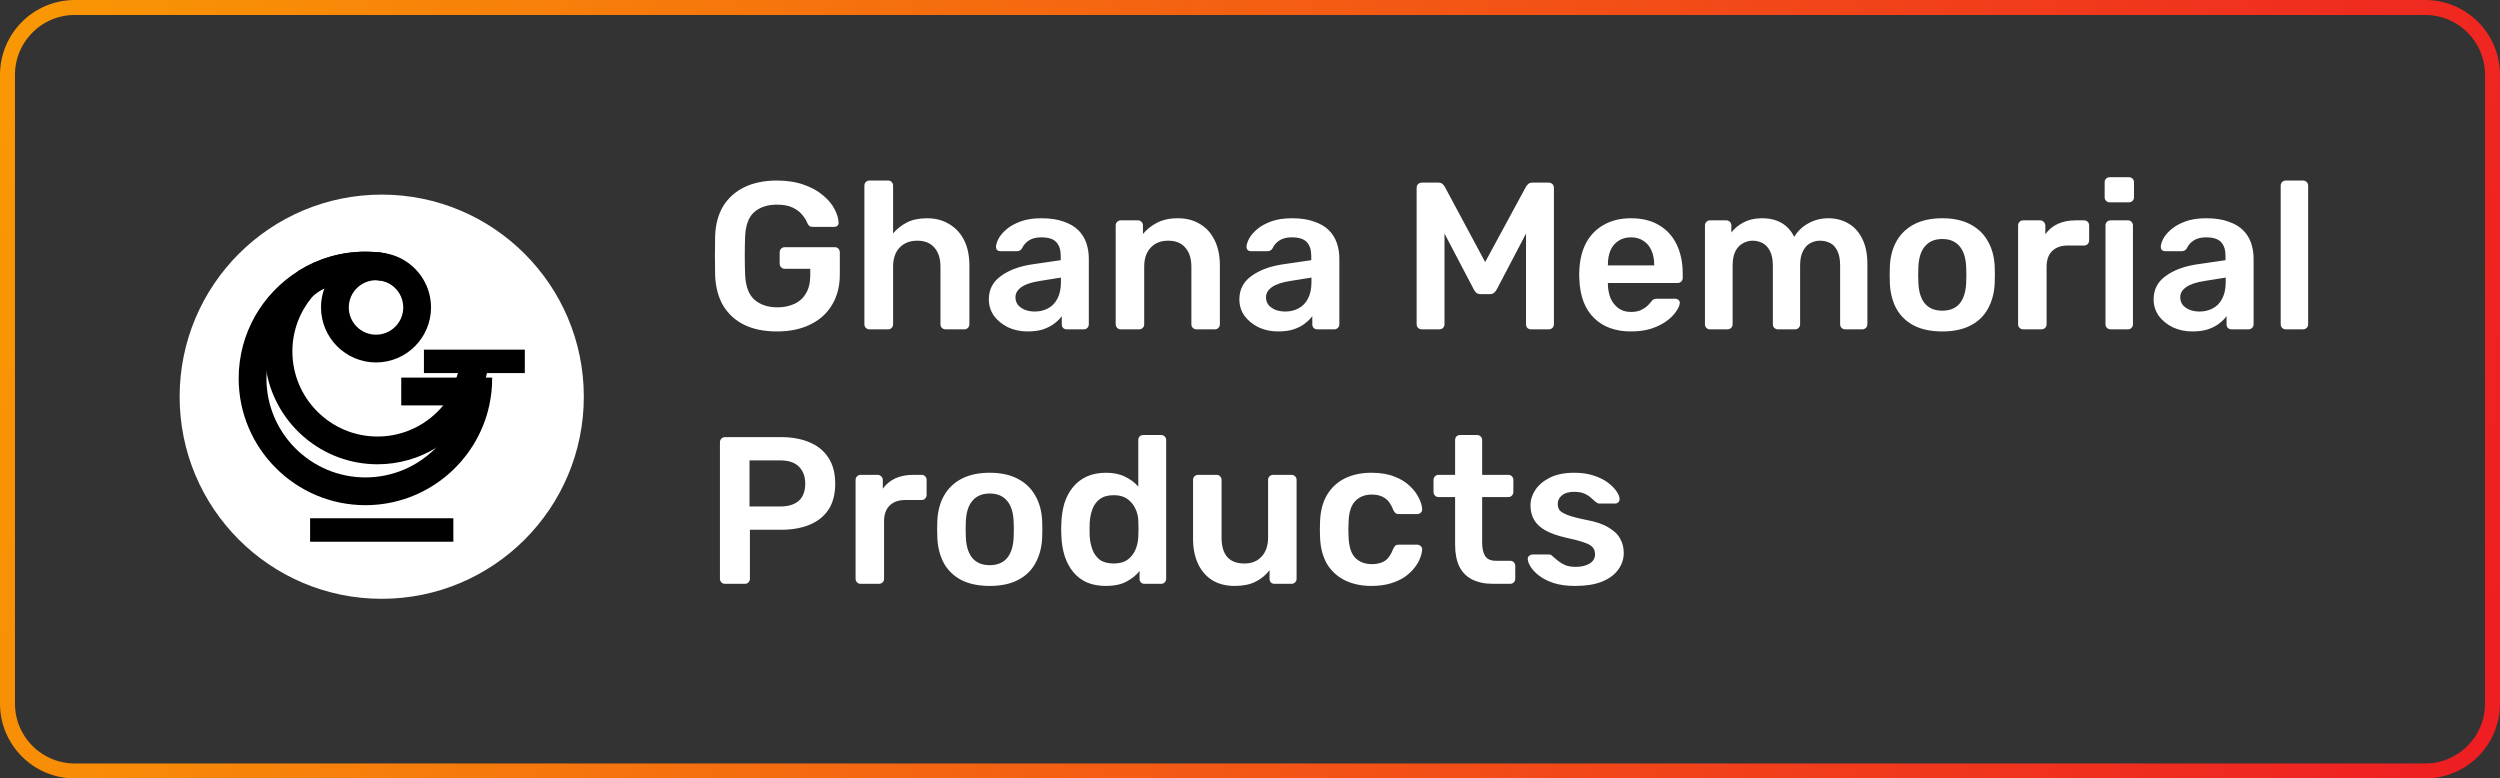
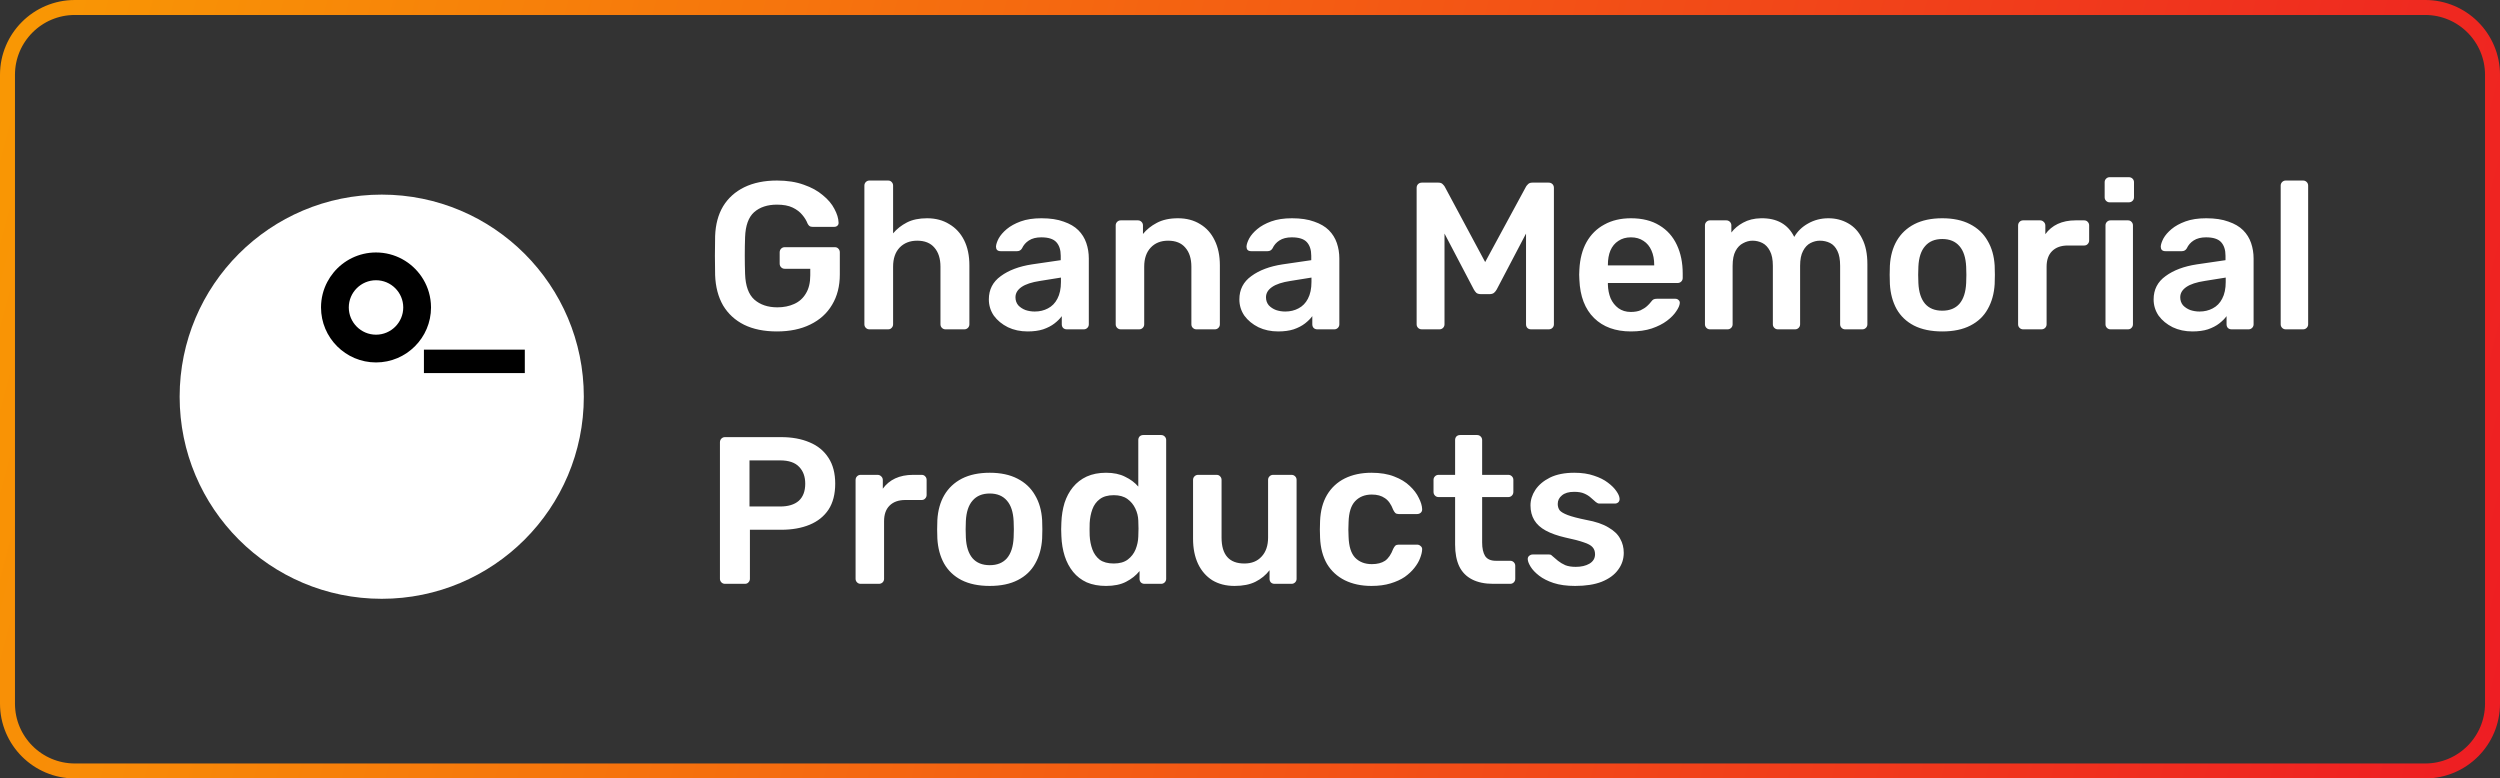
<svg xmlns="http://www.w3.org/2000/svg" width="167" height="52" viewBox="0 0 167 52" fill="none">
  <rect x="0" y="0" width="167" height="52" fill="#333333" stroke="none" />
  <g clip-path="url(#clip0_57_21)">
    <path d="M162 0.5H5C2.515 0.5 0.5 2.515 0.5 5V47C0.5 49.485 2.515 51.5 5 51.5H162C164.485 51.5 166.5 49.485 166.5 47V5C166.5 2.515 164.485 0.5 162 0.5Z" stroke="url(#paint0_linear_57_21)" />
    <path d="M38.999 26.5C38.999 33.956 32.955 40 25.499 40C18.044 40 12 33.956 12 26.5C12 19.044 18.044 13 25.5 13C32.956 13 38.999 19.043 38.999 26.5Z" fill="white" />
    <path d="M28.78 20.252C28.73 19.599 28.508 18.994 28.159 18.48C27.498 17.506 26.381 16.865 25.118 16.865C23.97 16.865 22.942 17.393 22.27 18.22C22.118 18.406 21.984 18.607 21.872 18.82H21.871C21.598 19.332 21.444 19.918 21.444 20.537C21.444 22.563 23.093 24.211 25.118 24.211C27.144 24.211 28.792 22.563 28.792 20.537C28.792 20.442 28.788 20.346 28.781 20.253M25.118 22.357C24.116 22.357 23.299 21.541 23.299 20.537C23.299 19.534 24.115 18.72 25.118 18.72C26.121 18.72 26.937 19.535 26.937 20.537C26.937 21.54 26.121 22.357 25.118 22.357Z" fill="black" />
-     <path d="M30.636 24.79C30.417 25.474 30.075 26.509 29.632 27.053C28.588 28.338 26.997 29.16 25.217 29.16C22.082 29.16 19.531 26.61 19.531 23.474C19.531 22.101 20.022 20.841 20.836 19.856C21.259 19.405 21.895 19.165 21.895 19.165L21.946 18.827C22.119 18.705 22.299 18.592 22.486 18.489C23.297 18.043 24.227 17.788 25.217 17.788C25.397 17.788 25.574 17.798 25.749 17.814V16.921C25.313 16.851 24.865 16.813 24.409 16.813C22.772 16.813 21.241 17.28 19.944 18.09C18.545 19.458 17.676 21.367 17.676 23.474C17.676 23.956 17.721 24.429 17.809 24.887C18.472 28.372 21.543 31.014 25.217 31.014C26.637 31.014 27.967 30.619 29.102 29.934C30.256 29.238 31.209 28.241 31.852 27.053C31.886 26.992 31.918 26.93 31.95 26.866C32.215 26.343 32.421 25.375 32.558 24.79L30.636 24.79Z" fill="black" />
-     <path d="M32.876 25.226H26.803V27.081H30.771C30.464 28.172 29.88 29.149 29.102 29.934C27.903 31.143 26.242 31.892 24.409 31.892C20.764 31.892 17.798 28.927 17.798 25.281C17.798 25.149 17.802 25.017 17.81 24.887C17.944 22.612 19.233 20.643 21.098 19.559C21.412 19.376 21.743 19.218 22.087 19.089H22.089C22.811 18.816 23.594 18.668 24.41 18.668C24.882 18.668 25.343 18.719 25.787 18.813V16.927C25.339 16.852 24.879 16.813 24.41 16.813C22.773 16.813 21.242 17.28 19.944 18.09C17.544 19.585 15.943 22.248 15.943 25.279C15.943 29.948 19.742 33.746 24.409 33.746C28.46 33.746 31.857 30.887 32.684 27.079C32.81 26.498 32.877 25.897 32.877 25.279C32.877 25.26 32.876 25.243 32.876 25.224" fill="black" />
    <path d="M35.057 23.356H28.318V24.922H35.057V23.356Z" fill="black" />
-     <path d="M30.284 34.62H20.715V36.187H30.284V34.62Z" fill="black" />
    <path d="M51.9 22.14C51.041 22.14 50.309 21.991 49.702 21.692C49.105 21.393 48.638 20.964 48.302 20.404C47.975 19.835 47.798 19.158 47.77 18.374C47.761 17.973 47.756 17.543 47.756 17.086C47.756 16.619 47.761 16.181 47.77 15.77C47.798 14.995 47.975 14.333 48.302 13.782C48.638 13.231 49.109 12.807 49.716 12.508C50.332 12.209 51.06 12.06 51.9 12.06C52.581 12.06 53.179 12.153 53.692 12.34C54.205 12.517 54.63 12.751 54.966 13.04C55.311 13.32 55.568 13.623 55.736 13.95C55.913 14.277 56.007 14.58 56.016 14.86C56.025 14.944 56.002 15.014 55.946 15.07C55.89 15.126 55.815 15.154 55.722 15.154H54.28C54.187 15.154 54.117 15.135 54.07 15.098C54.023 15.061 53.981 15.005 53.944 14.93C53.869 14.734 53.753 14.543 53.594 14.356C53.435 14.16 53.221 13.997 52.95 13.866C52.679 13.735 52.329 13.67 51.9 13.67C51.265 13.67 50.757 13.838 50.374 14.174C50.001 14.51 49.8 15.065 49.772 15.84C49.744 16.652 49.744 17.473 49.772 18.304C49.8 19.097 50.005 19.667 50.388 20.012C50.78 20.357 51.293 20.53 51.928 20.53C52.348 20.53 52.721 20.455 53.048 20.306C53.384 20.157 53.645 19.923 53.832 19.606C54.028 19.289 54.126 18.883 54.126 18.388V17.954H52.418C52.325 17.954 52.245 17.921 52.18 17.856C52.115 17.791 52.082 17.707 52.082 17.604V16.862C52.082 16.759 52.115 16.675 52.18 16.61C52.245 16.545 52.325 16.512 52.418 16.512H55.764C55.867 16.512 55.946 16.545 56.002 16.61C56.067 16.675 56.1 16.759 56.1 16.862V18.332C56.1 19.116 55.927 19.793 55.582 20.362C55.246 20.931 54.761 21.37 54.126 21.678C53.501 21.986 52.759 22.14 51.9 22.14ZM58.077 22C57.983 22 57.904 21.967 57.839 21.902C57.773 21.837 57.741 21.757 57.741 21.664V12.396C57.741 12.303 57.773 12.223 57.839 12.158C57.904 12.093 57.983 12.06 58.077 12.06H59.323C59.425 12.06 59.505 12.093 59.561 12.158C59.626 12.223 59.659 12.303 59.659 12.396V15.588C59.911 15.289 60.219 15.047 60.583 14.86C60.947 14.673 61.395 14.58 61.927 14.58C62.496 14.58 62.991 14.711 63.411 14.972C63.84 15.224 64.171 15.583 64.405 16.05C64.638 16.517 64.755 17.077 64.755 17.73V21.664C64.755 21.757 64.722 21.837 64.657 21.902C64.591 21.967 64.512 22 64.419 22H63.159C63.065 22 62.986 21.967 62.921 21.902C62.855 21.837 62.823 21.757 62.823 21.664V17.814C62.823 17.273 62.687 16.848 62.417 16.54C62.155 16.232 61.773 16.078 61.269 16.078C60.783 16.078 60.391 16.232 60.093 16.54C59.803 16.848 59.659 17.273 59.659 17.814V21.664C59.659 21.757 59.626 21.837 59.561 21.902C59.505 21.967 59.425 22 59.323 22H58.077ZM68.645 22.14C68.16 22.14 67.721 22.047 67.329 21.86C66.937 21.664 66.625 21.407 66.391 21.09C66.167 20.763 66.055 20.399 66.055 19.998C66.055 19.345 66.321 18.827 66.853 18.444C67.385 18.052 68.081 17.791 68.939 17.66L70.857 17.38V17.086C70.857 16.694 70.759 16.391 70.563 16.176C70.367 15.961 70.031 15.854 69.555 15.854C69.219 15.854 68.944 15.924 68.729 16.064C68.524 16.195 68.37 16.372 68.267 16.596C68.193 16.717 68.085 16.778 67.945 16.778H66.839C66.737 16.778 66.657 16.75 66.601 16.694C66.555 16.638 66.531 16.563 66.531 16.47C66.541 16.321 66.601 16.139 66.713 15.924C66.835 15.709 67.012 15.504 67.245 15.308C67.488 15.103 67.801 14.93 68.183 14.79C68.566 14.65 69.028 14.58 69.569 14.58C70.157 14.58 70.652 14.655 71.053 14.804C71.464 14.944 71.791 15.135 72.033 15.378C72.276 15.621 72.453 15.905 72.565 16.232C72.677 16.559 72.733 16.904 72.733 17.268V21.664C72.733 21.757 72.701 21.837 72.635 21.902C72.57 21.967 72.491 22 72.397 22H71.263C71.161 22 71.077 21.967 71.011 21.902C70.955 21.837 70.927 21.757 70.927 21.664V21.118C70.806 21.286 70.643 21.449 70.437 21.608C70.232 21.767 69.98 21.897 69.681 22C69.392 22.093 69.047 22.14 68.645 22.14ZM69.121 20.81C69.448 20.81 69.742 20.74 70.003 20.6C70.274 20.46 70.484 20.245 70.633 19.956C70.792 19.657 70.871 19.284 70.871 18.836V18.542L69.471 18.766C68.921 18.85 68.51 18.985 68.239 19.172C67.969 19.359 67.833 19.587 67.833 19.858C67.833 20.063 67.894 20.241 68.015 20.39C68.146 20.53 68.309 20.637 68.505 20.712C68.701 20.777 68.907 20.81 69.121 20.81ZM74.865 22C74.772 22 74.693 21.967 74.627 21.902C74.562 21.837 74.529 21.757 74.529 21.664V15.056C74.529 14.963 74.562 14.883 74.627 14.818C74.693 14.753 74.772 14.72 74.865 14.72H76.013C76.107 14.72 76.186 14.753 76.251 14.818C76.317 14.883 76.35 14.963 76.35 15.056V15.63C76.592 15.331 76.9 15.084 77.273 14.888C77.656 14.683 78.127 14.58 78.688 14.58C79.257 14.58 79.751 14.711 80.171 14.972C80.591 15.224 80.913 15.583 81.138 16.05C81.371 16.517 81.487 17.077 81.487 17.73V21.664C81.487 21.757 81.455 21.837 81.389 21.902C81.324 21.967 81.245 22 81.151 22H79.919C79.826 22 79.747 21.967 79.681 21.902C79.616 21.837 79.584 21.757 79.584 21.664V17.814C79.584 17.273 79.448 16.848 79.177 16.54C78.916 16.232 78.534 16.078 78.029 16.078C77.544 16.078 77.157 16.232 76.868 16.54C76.578 16.848 76.433 17.273 76.433 17.814V21.664C76.433 21.757 76.401 21.837 76.335 21.902C76.27 21.967 76.191 22 76.097 22H74.865ZM85.38 22.14C84.894 22.14 84.456 22.047 84.064 21.86C83.672 21.664 83.359 21.407 83.126 21.09C82.902 20.763 82.79 20.399 82.79 19.998C82.79 19.345 83.056 18.827 83.588 18.444C84.12 18.052 84.815 17.791 85.674 17.66L87.592 17.38V17.086C87.592 16.694 87.494 16.391 87.298 16.176C87.102 15.961 86.766 15.854 86.29 15.854C85.954 15.854 85.678 15.924 85.464 16.064C85.258 16.195 85.105 16.372 85.002 16.596C84.927 16.717 84.82 16.778 84.68 16.778H83.574C83.471 16.778 83.392 16.75 83.336 16.694C83.289 16.638 83.266 16.563 83.266 16.47C83.275 16.321 83.336 16.139 83.448 15.924C83.569 15.709 83.746 15.504 83.98 15.308C84.222 15.103 84.535 14.93 84.918 14.79C85.3 14.65 85.763 14.58 86.304 14.58C86.892 14.58 87.386 14.655 87.788 14.804C88.198 14.944 88.525 15.135 88.768 15.378C89.01 15.621 89.188 15.905 89.3 16.232C89.412 16.559 89.468 16.904 89.468 17.268V21.664C89.468 21.757 89.435 21.837 89.37 21.902C89.305 21.967 89.225 22 89.132 22H87.998C87.895 22 87.811 21.967 87.746 21.902C87.69 21.837 87.662 21.757 87.662 21.664V21.118C87.54 21.286 87.377 21.449 87.172 21.608C86.966 21.767 86.715 21.897 86.416 22C86.126 22.093 85.781 22.14 85.38 22.14ZM85.856 20.81C86.183 20.81 86.477 20.74 86.738 20.6C87.008 20.46 87.219 20.245 87.368 19.956C87.526 19.657 87.606 19.284 87.606 18.836V18.542L86.206 18.766C85.655 18.85 85.245 18.985 84.974 19.172C84.703 19.359 84.568 19.587 84.568 19.858C84.568 20.063 84.629 20.241 84.75 20.39C84.88 20.53 85.044 20.637 85.24 20.712C85.436 20.777 85.641 20.81 85.856 20.81ZM94.981 22C94.878 22 94.794 21.967 94.729 21.902C94.664 21.837 94.631 21.757 94.631 21.664V12.55C94.631 12.447 94.664 12.363 94.729 12.298C94.794 12.233 94.878 12.2 94.981 12.2H96.087C96.218 12.2 96.316 12.237 96.381 12.312C96.446 12.377 96.488 12.429 96.507 12.466L99.209 17.506L101.939 12.466C101.958 12.429 102 12.377 102.065 12.312C102.13 12.237 102.228 12.2 102.359 12.2H103.451C103.554 12.2 103.638 12.233 103.703 12.298C103.768 12.363 103.801 12.447 103.801 12.55V21.664C103.801 21.757 103.768 21.837 103.703 21.902C103.638 21.967 103.554 22 103.451 22H102.275C102.172 22 102.088 21.967 102.023 21.902C101.967 21.837 101.939 21.757 101.939 21.664V15.602L99.979 19.34C99.932 19.424 99.872 19.499 99.797 19.564C99.722 19.62 99.624 19.648 99.503 19.648H98.929C98.798 19.648 98.696 19.62 98.621 19.564C98.556 19.499 98.5 19.424 98.453 19.34L96.493 15.602V21.664C96.493 21.757 96.46 21.837 96.395 21.902C96.33 21.967 96.25 22 96.157 22H94.981ZM108.947 22.14C107.911 22.14 107.089 21.841 106.483 21.244C105.876 20.647 105.549 19.797 105.503 18.696C105.493 18.603 105.489 18.486 105.489 18.346C105.489 18.197 105.493 18.08 105.503 17.996C105.54 17.287 105.699 16.68 105.979 16.176C106.268 15.663 106.665 15.271 107.169 15C107.673 14.72 108.265 14.58 108.947 14.58C109.703 14.58 110.337 14.739 110.851 15.056C111.364 15.364 111.751 15.798 112.013 16.358C112.274 16.909 112.405 17.548 112.405 18.276V18.57C112.405 18.663 112.372 18.743 112.307 18.808C112.241 18.873 112.157 18.906 112.055 18.906H107.407C107.407 18.906 107.407 18.92 107.407 18.948C107.407 18.976 107.407 18.999 107.407 19.018C107.416 19.345 107.477 19.648 107.589 19.928C107.71 20.199 107.883 20.418 108.107 20.586C108.34 20.754 108.615 20.838 108.933 20.838C109.194 20.838 109.413 20.801 109.591 20.726C109.768 20.642 109.913 20.549 110.025 20.446C110.137 20.343 110.216 20.259 110.263 20.194C110.347 20.082 110.412 20.017 110.459 19.998C110.515 19.97 110.594 19.956 110.697 19.956H111.901C111.994 19.956 112.069 19.984 112.125 20.04C112.19 20.096 112.218 20.166 112.209 20.25C112.199 20.399 112.12 20.581 111.971 20.796C111.831 21.011 111.625 21.221 111.355 21.426C111.084 21.631 110.743 21.804 110.333 21.944C109.931 22.075 109.469 22.14 108.947 22.14ZM107.407 17.73H110.501V17.688C110.501 17.324 110.44 17.007 110.319 16.736C110.197 16.456 110.02 16.241 109.787 16.092C109.553 15.933 109.273 15.854 108.947 15.854C108.62 15.854 108.34 15.933 108.107 16.092C107.873 16.241 107.696 16.456 107.575 16.736C107.463 17.007 107.407 17.324 107.407 17.688V17.73ZM114.227 22C114.133 22 114.054 21.967 113.989 21.902C113.923 21.837 113.891 21.757 113.891 21.664V15.056C113.891 14.963 113.923 14.883 113.989 14.818C114.054 14.753 114.133 14.72 114.227 14.72H115.319C115.412 14.72 115.491 14.753 115.557 14.818C115.622 14.883 115.655 14.963 115.655 15.056V15.532C115.851 15.271 116.112 15.051 116.439 14.874C116.775 14.687 117.171 14.589 117.629 14.58C118.693 14.561 119.435 14.977 119.855 15.826C120.069 15.453 120.377 15.154 120.779 14.93C121.189 14.697 121.642 14.58 122.137 14.58C122.622 14.58 123.061 14.692 123.453 14.916C123.854 15.14 124.167 15.481 124.391 15.938C124.624 16.386 124.741 16.955 124.741 17.646V21.664C124.741 21.757 124.708 21.837 124.643 21.902C124.577 21.967 124.498 22 124.405 22H123.257C123.163 22 123.084 21.967 123.019 21.902C122.953 21.837 122.921 21.757 122.921 21.664V17.758C122.921 17.338 122.86 17.007 122.739 16.764C122.617 16.512 122.454 16.335 122.249 16.232C122.043 16.129 121.815 16.078 121.563 16.078C121.357 16.078 121.152 16.129 120.947 16.232C120.741 16.335 120.573 16.512 120.443 16.764C120.312 17.007 120.247 17.338 120.247 17.758V21.664C120.247 21.757 120.214 21.837 120.149 21.902C120.083 21.967 120.004 22 119.911 22H118.763C118.669 22 118.59 21.967 118.525 21.902C118.459 21.837 118.427 21.757 118.427 21.664V17.758C118.427 17.338 118.361 17.007 118.231 16.764C118.1 16.512 117.932 16.335 117.727 16.232C117.521 16.129 117.302 16.078 117.069 16.078C116.854 16.078 116.644 16.134 116.439 16.246C116.233 16.349 116.065 16.521 115.935 16.764C115.804 17.007 115.739 17.338 115.739 17.758V21.664C115.739 21.757 115.706 21.837 115.641 21.902C115.575 21.967 115.496 22 115.403 22H114.227ZM129.744 22.14C128.997 22.14 128.367 22.009 127.854 21.748C127.35 21.487 126.962 21.118 126.692 20.642C126.43 20.166 126.281 19.611 126.244 18.976C126.234 18.808 126.23 18.603 126.23 18.36C126.23 18.117 126.234 17.912 126.244 17.744C126.281 17.1 126.435 16.545 126.706 16.078C126.986 15.602 127.378 15.233 127.882 14.972C128.395 14.711 129.016 14.58 129.744 14.58C130.472 14.58 131.088 14.711 131.592 14.972C132.105 15.233 132.497 15.602 132.768 16.078C133.048 16.545 133.206 17.1 133.244 17.744C133.253 17.912 133.258 18.117 133.258 18.36C133.258 18.603 133.253 18.808 133.244 18.976C133.206 19.611 133.052 20.166 132.782 20.642C132.52 21.118 132.133 21.487 131.62 21.748C131.116 22.009 130.49 22.14 129.744 22.14ZM129.744 20.754C130.238 20.754 130.621 20.6 130.892 20.292C131.162 19.975 131.312 19.513 131.34 18.906C131.349 18.766 131.354 18.584 131.354 18.36C131.354 18.136 131.349 17.954 131.34 17.814C131.312 17.207 131.162 16.75 130.892 16.442C130.621 16.125 130.238 15.966 129.744 15.966C129.249 15.966 128.866 16.125 128.596 16.442C128.325 16.75 128.176 17.207 128.148 17.814C128.138 17.954 128.134 18.136 128.134 18.36C128.134 18.584 128.138 18.766 128.148 18.906C128.176 19.513 128.325 19.975 128.596 20.292C128.866 20.6 129.249 20.754 129.744 20.754ZM135.145 22C135.051 22 134.972 21.967 134.907 21.902C134.841 21.837 134.809 21.757 134.809 21.664V15.07C134.809 14.967 134.841 14.883 134.907 14.818C134.972 14.753 135.051 14.72 135.145 14.72H136.279C136.372 14.72 136.451 14.753 136.517 14.818C136.591 14.883 136.629 14.967 136.629 15.07V15.644C136.843 15.345 137.119 15.117 137.455 14.958C137.8 14.799 138.197 14.72 138.645 14.72H139.219C139.321 14.72 139.401 14.753 139.457 14.818C139.522 14.883 139.555 14.963 139.555 15.056V16.064C139.555 16.157 139.522 16.237 139.457 16.302C139.401 16.367 139.321 16.4 139.219 16.4H138.127C137.679 16.4 137.329 16.526 137.077 16.778C136.834 17.021 136.713 17.366 136.713 17.814V21.664C136.713 21.757 136.68 21.837 136.615 21.902C136.549 21.967 136.465 22 136.363 22H135.145ZM140.983 22C140.889 22 140.81 21.967 140.745 21.902C140.679 21.837 140.647 21.757 140.647 21.664V15.056C140.647 14.963 140.679 14.883 140.745 14.818C140.81 14.753 140.889 14.72 140.983 14.72H142.145C142.247 14.72 142.327 14.753 142.383 14.818C142.448 14.883 142.481 14.963 142.481 15.056V21.664C142.481 21.757 142.448 21.837 142.383 21.902C142.327 21.967 142.247 22 142.145 22H140.983ZM140.927 13.516C140.833 13.516 140.754 13.483 140.689 13.418C140.623 13.353 140.591 13.273 140.591 13.18V12.172C140.591 12.079 140.623 11.999 140.689 11.934C140.754 11.869 140.833 11.836 140.927 11.836H142.201C142.303 11.836 142.387 11.869 142.453 11.934C142.518 11.999 142.551 12.079 142.551 12.172V13.18C142.551 13.273 142.518 13.353 142.453 13.418C142.387 13.483 142.303 13.516 142.201 13.516H140.927ZM146.452 22.14C145.967 22.14 145.528 22.047 145.136 21.86C144.744 21.664 144.431 21.407 144.198 21.09C143.974 20.763 143.862 20.399 143.862 19.998C143.862 19.345 144.128 18.827 144.66 18.444C145.192 18.052 145.887 17.791 146.746 17.66L148.664 17.38V17.086C148.664 16.694 148.566 16.391 148.37 16.176C148.174 15.961 147.838 15.854 147.362 15.854C147.026 15.854 146.751 15.924 146.536 16.064C146.331 16.195 146.177 16.372 146.074 16.596C145.999 16.717 145.892 16.778 145.752 16.778H144.646C144.543 16.778 144.464 16.75 144.408 16.694C144.361 16.638 144.338 16.563 144.338 16.47C144.347 16.321 144.408 16.139 144.52 15.924C144.641 15.709 144.819 15.504 145.052 15.308C145.295 15.103 145.607 14.93 145.99 14.79C146.373 14.65 146.835 14.58 147.376 14.58C147.964 14.58 148.459 14.655 148.86 14.804C149.271 14.944 149.597 15.135 149.84 15.378C150.083 15.621 150.26 15.905 150.372 16.232C150.484 16.559 150.54 16.904 150.54 17.268V21.664C150.54 21.757 150.507 21.837 150.442 21.902C150.377 21.967 150.297 22 150.204 22H149.07C148.967 22 148.883 21.967 148.818 21.902C148.762 21.837 148.734 21.757 148.734 21.664V21.118C148.613 21.286 148.449 21.449 148.244 21.608C148.039 21.767 147.787 21.897 147.488 22C147.199 22.093 146.853 22.14 146.452 22.14ZM146.928 20.81C147.255 20.81 147.549 20.74 147.81 20.6C148.081 20.46 148.291 20.245 148.44 19.956C148.599 19.657 148.678 19.284 148.678 18.836V18.542L147.278 18.766C146.727 18.85 146.317 18.985 146.046 19.172C145.775 19.359 145.64 19.587 145.64 19.858C145.64 20.063 145.701 20.241 145.822 20.39C145.953 20.53 146.116 20.637 146.312 20.712C146.508 20.777 146.713 20.81 146.928 20.81ZM152.686 22C152.593 22 152.513 21.967 152.448 21.902C152.383 21.837 152.35 21.757 152.35 21.664V12.396C152.35 12.303 152.383 12.223 152.448 12.158C152.513 12.093 152.593 12.06 152.686 12.06H153.848C153.941 12.06 154.021 12.093 154.086 12.158C154.151 12.223 154.184 12.303 154.184 12.396V21.664C154.184 21.757 154.151 21.837 154.086 21.902C154.021 21.967 153.941 22 153.848 22H152.686ZM48.428 39C48.335 39 48.255 38.967 48.19 38.902C48.125 38.837 48.092 38.757 48.092 38.664V29.55C48.092 29.447 48.125 29.363 48.19 29.298C48.255 29.233 48.335 29.2 48.428 29.2H52.18C52.908 29.2 53.543 29.317 54.084 29.55C54.625 29.774 55.045 30.119 55.344 30.586C55.643 31.043 55.792 31.617 55.792 32.308C55.792 33.008 55.643 33.587 55.344 34.044C55.045 34.492 54.625 34.828 54.084 35.052C53.543 35.276 52.908 35.388 52.18 35.388H50.094V38.664C50.094 38.757 50.061 38.837 49.996 38.902C49.94 38.967 49.861 39 49.758 39H48.428ZM50.066 33.834H52.11C52.651 33.834 53.067 33.708 53.356 33.456C53.645 33.195 53.79 32.812 53.79 32.308C53.79 31.841 53.655 31.468 53.384 31.188C53.113 30.899 52.689 30.754 52.11 30.754H50.066V33.834ZM57.489 39C57.395 39 57.316 38.967 57.251 38.902C57.185 38.837 57.153 38.757 57.153 38.664V32.07C57.153 31.967 57.185 31.883 57.251 31.818C57.316 31.753 57.395 31.72 57.489 31.72H58.623C58.716 31.72 58.795 31.753 58.861 31.818C58.935 31.883 58.972 31.967 58.972 32.07V32.644C59.187 32.345 59.462 32.117 59.798 31.958C60.144 31.799 60.541 31.72 60.989 31.72H61.562C61.665 31.72 61.745 31.753 61.8 31.818C61.866 31.883 61.898 31.963 61.898 32.056V33.064C61.898 33.157 61.866 33.237 61.8 33.302C61.745 33.367 61.665 33.4 61.562 33.4H60.471C60.023 33.4 59.672 33.526 59.42 33.778C59.178 34.021 59.056 34.366 59.056 34.814V38.664C59.056 38.757 59.024 38.837 58.959 38.902C58.893 38.967 58.809 39 58.706 39H57.489ZM66.115 39.14C65.368 39.14 64.738 39.009 64.225 38.748C63.721 38.487 63.333 38.118 63.063 37.642C62.801 37.166 62.652 36.611 62.615 35.976C62.605 35.808 62.601 35.603 62.601 35.36C62.601 35.117 62.605 34.912 62.615 34.744C62.652 34.1 62.806 33.545 63.077 33.078C63.357 32.602 63.749 32.233 64.253 31.972C64.766 31.711 65.387 31.58 66.115 31.58C66.843 31.58 67.459 31.711 67.963 31.972C68.476 32.233 68.868 32.602 69.139 33.078C69.419 33.545 69.577 34.1 69.615 34.744C69.624 34.912 69.629 35.117 69.629 35.36C69.629 35.603 69.624 35.808 69.615 35.976C69.577 36.611 69.423 37.166 69.153 37.642C68.891 38.118 68.504 38.487 67.991 38.748C67.487 39.009 66.861 39.14 66.115 39.14ZM66.115 37.754C66.609 37.754 66.992 37.6 67.263 37.292C67.533 36.975 67.683 36.513 67.711 35.906C67.72 35.766 67.725 35.584 67.725 35.36C67.725 35.136 67.72 34.954 67.711 34.814C67.683 34.207 67.533 33.75 67.263 33.442C66.992 33.125 66.609 32.966 66.115 32.966C65.62 32.966 65.237 33.125 64.967 33.442C64.696 33.75 64.547 34.207 64.519 34.814C64.509 34.954 64.505 35.136 64.505 35.36C64.505 35.584 64.509 35.766 64.519 35.906C64.547 36.513 64.696 36.975 64.967 37.292C65.237 37.6 65.62 37.754 66.115 37.754ZM73.882 39.14C73.397 39.14 72.967 39.061 72.594 38.902C72.23 38.734 71.927 38.501 71.684 38.202C71.441 37.903 71.254 37.553 71.124 37.152C70.993 36.741 70.918 36.293 70.9 35.808C70.891 35.64 70.886 35.491 70.886 35.36C70.886 35.22 70.891 35.066 70.9 34.898C70.918 34.431 70.989 33.997 71.11 33.596C71.24 33.195 71.427 32.845 71.67 32.546C71.922 32.238 72.23 32 72.594 31.832C72.967 31.664 73.397 31.58 73.882 31.58C74.386 31.58 74.811 31.669 75.156 31.846C75.51 32.014 75.805 32.233 76.038 32.504V29.396C76.038 29.303 76.066 29.223 76.122 29.158C76.187 29.093 76.271 29.06 76.374 29.06H77.564C77.657 29.06 77.737 29.093 77.802 29.158C77.867 29.223 77.9 29.303 77.9 29.396V38.664C77.9 38.757 77.867 38.837 77.802 38.902C77.737 38.967 77.657 39 77.564 39H76.458C76.355 39 76.271 38.967 76.206 38.902C76.15 38.837 76.122 38.757 76.122 38.664V38.146C75.888 38.435 75.59 38.673 75.226 38.86C74.871 39.047 74.423 39.14 73.882 39.14ZM74.4 37.642C74.792 37.642 75.105 37.553 75.338 37.376C75.571 37.199 75.744 36.975 75.856 36.704C75.968 36.424 76.028 36.139 76.038 35.85C76.047 35.682 76.052 35.505 76.052 35.318C76.052 35.122 76.047 34.94 76.038 34.772C76.028 34.492 75.963 34.226 75.842 33.974C75.721 33.713 75.543 33.498 75.31 33.33C75.076 33.162 74.773 33.078 74.4 33.078C74.008 33.078 73.695 33.167 73.462 33.344C73.238 33.512 73.075 33.736 72.972 34.016C72.869 34.296 72.808 34.604 72.79 34.94C72.781 35.22 72.781 35.5 72.79 35.78C72.808 36.116 72.869 36.424 72.972 36.704C73.075 36.984 73.238 37.213 73.462 37.39C73.695 37.558 74.008 37.642 74.4 37.642ZM82.468 39.14C81.898 39.14 81.404 39.014 80.984 38.762C80.573 38.501 80.256 38.137 80.032 37.67C79.808 37.194 79.696 36.634 79.696 35.99V32.056C79.696 31.963 79.728 31.883 79.794 31.818C79.859 31.753 79.939 31.72 80.032 31.72H81.264C81.367 31.72 81.446 31.753 81.502 31.818C81.567 31.883 81.6 31.963 81.6 32.056V35.906C81.6 37.063 82.109 37.642 83.126 37.642C83.611 37.642 83.994 37.488 84.274 37.18C84.563 36.872 84.708 36.447 84.708 35.906V32.056C84.708 31.963 84.74 31.883 84.806 31.818C84.871 31.753 84.951 31.72 85.044 31.72H86.276C86.369 31.72 86.448 31.753 86.514 31.818C86.579 31.883 86.612 31.963 86.612 32.056V38.664C86.612 38.757 86.579 38.837 86.514 38.902C86.448 38.967 86.369 39 86.276 39H85.142C85.039 39 84.955 38.967 84.89 38.902C84.834 38.837 84.806 38.757 84.806 38.664V38.09C84.554 38.417 84.241 38.673 83.868 38.86C83.495 39.047 83.028 39.14 82.468 39.14ZM91.611 39.14C90.939 39.14 90.346 39.014 89.833 38.762C89.329 38.51 88.932 38.146 88.643 37.67C88.363 37.185 88.209 36.601 88.181 35.92C88.172 35.78 88.167 35.598 88.167 35.374C88.167 35.141 88.172 34.949 88.181 34.8C88.209 34.119 88.363 33.54 88.643 33.064C88.932 32.579 89.329 32.21 89.833 31.958C90.346 31.706 90.939 31.58 91.611 31.58C92.208 31.58 92.717 31.664 93.137 31.832C93.557 31.991 93.902 32.201 94.173 32.462C94.444 32.714 94.644 32.98 94.775 33.26C94.915 33.531 94.99 33.778 94.999 34.002C95.008 34.105 94.976 34.189 94.901 34.254C94.836 34.31 94.756 34.338 94.663 34.338H93.431C93.338 34.338 93.263 34.315 93.207 34.268C93.16 34.221 93.114 34.151 93.067 34.058C92.927 33.685 92.74 33.423 92.507 33.274C92.283 33.115 91.994 33.036 91.639 33.036C91.172 33.036 90.799 33.185 90.519 33.484C90.248 33.773 90.104 34.235 90.085 34.87C90.066 35.225 90.066 35.551 90.085 35.85C90.104 36.494 90.248 36.961 90.519 37.25C90.799 37.539 91.172 37.684 91.639 37.684C92.003 37.684 92.297 37.609 92.521 37.46C92.745 37.301 92.927 37.035 93.067 36.662C93.114 36.569 93.16 36.499 93.207 36.452C93.263 36.405 93.338 36.382 93.431 36.382H94.663C94.756 36.382 94.836 36.415 94.901 36.48C94.976 36.536 95.008 36.615 94.999 36.718C94.99 36.886 94.943 37.077 94.859 37.292C94.784 37.497 94.658 37.712 94.481 37.936C94.313 38.151 94.098 38.351 93.837 38.538C93.576 38.715 93.258 38.86 92.885 38.972C92.521 39.084 92.096 39.14 91.611 39.14ZM99.749 39C99.189 39 98.718 38.902 98.335 38.706C97.953 38.51 97.668 38.221 97.481 37.838C97.294 37.446 97.201 36.961 97.201 36.382V33.204H96.095C96.002 33.204 95.922 33.171 95.857 33.106C95.792 33.041 95.759 32.957 95.759 32.854V32.056C95.759 31.963 95.792 31.883 95.857 31.818C95.922 31.753 96.002 31.72 96.095 31.72H97.201V29.396C97.201 29.303 97.229 29.223 97.285 29.158C97.35 29.093 97.434 29.06 97.537 29.06H98.671C98.764 29.06 98.844 29.093 98.909 29.158C98.975 29.223 99.007 29.303 99.007 29.396V31.72H100.757C100.85 31.72 100.93 31.753 100.995 31.818C101.06 31.883 101.093 31.963 101.093 32.056V32.854C101.093 32.957 101.06 33.041 100.995 33.106C100.93 33.171 100.85 33.204 100.757 33.204H99.007V36.242C99.007 36.625 99.073 36.923 99.203 37.138C99.343 37.353 99.581 37.46 99.917 37.46H100.883C100.976 37.46 101.056 37.493 101.121 37.558C101.186 37.623 101.219 37.703 101.219 37.796V38.664C101.219 38.757 101.186 38.837 101.121 38.902C101.056 38.967 100.976 39 100.883 39H99.749ZM105.219 39.14C104.659 39.14 104.178 39.075 103.777 38.944C103.385 38.813 103.063 38.65 102.811 38.454C102.559 38.258 102.372 38.062 102.251 37.866C102.13 37.67 102.064 37.507 102.055 37.376C102.046 37.273 102.074 37.194 102.139 37.138C102.214 37.073 102.293 37.04 102.377 37.04H103.483C103.52 37.04 103.553 37.045 103.581 37.054C103.609 37.063 103.646 37.091 103.693 37.138C103.814 37.241 103.94 37.348 104.071 37.46C104.211 37.572 104.374 37.67 104.561 37.754C104.748 37.829 104.981 37.866 105.261 37.866C105.625 37.866 105.928 37.796 106.171 37.656C106.423 37.507 106.549 37.297 106.549 37.026C106.549 36.83 106.493 36.671 106.381 36.55C106.278 36.429 106.082 36.321 105.793 36.228C105.504 36.125 105.093 36.018 104.561 35.906C104.038 35.785 103.604 35.631 103.259 35.444C102.914 35.257 102.657 35.024 102.489 34.744C102.321 34.464 102.237 34.137 102.237 33.764C102.237 33.4 102.344 33.055 102.559 32.728C102.783 32.392 103.11 32.117 103.539 31.902C103.978 31.687 104.519 31.58 105.163 31.58C105.667 31.58 106.106 31.645 106.479 31.776C106.852 31.897 107.16 32.051 107.403 32.238C107.655 32.425 107.846 32.616 107.977 32.812C108.108 32.999 108.178 33.162 108.187 33.302C108.196 33.405 108.168 33.489 108.103 33.554C108.038 33.61 107.963 33.638 107.879 33.638H106.843C106.796 33.638 106.754 33.629 106.717 33.61C106.68 33.591 106.642 33.568 106.605 33.54C106.502 33.447 106.39 33.349 106.269 33.246C106.148 33.134 105.998 33.041 105.821 32.966C105.653 32.891 105.429 32.854 105.149 32.854C104.794 32.854 104.524 32.933 104.337 33.092C104.15 33.241 104.057 33.433 104.057 33.666C104.057 33.825 104.099 33.965 104.183 34.086C104.276 34.198 104.458 34.305 104.729 34.408C105 34.511 105.41 34.618 105.961 34.73C106.586 34.842 107.081 35.01 107.445 35.234C107.818 35.449 108.08 35.701 108.229 35.99C108.388 36.27 108.467 36.583 108.467 36.928C108.467 37.348 108.341 37.726 108.089 38.062C107.846 38.398 107.482 38.664 106.997 38.86C106.521 39.047 105.928 39.14 105.219 39.14Z" fill="white" />
  </g>
  <defs>
    <linearGradient id="paint0_linear_57_21" x1="5.17928e-07" y1="8" x2="167" y2="52" gradientUnits="userSpaceOnUse">
      <stop stop-color="#F99704" />
      <stop offset="1" stop-color="#EE1D23" />
    </linearGradient>
    <clipPath id="clip0_57_21">
      <rect width="167" height="52" fill="white" />
    </clipPath>
  </defs>
</svg>